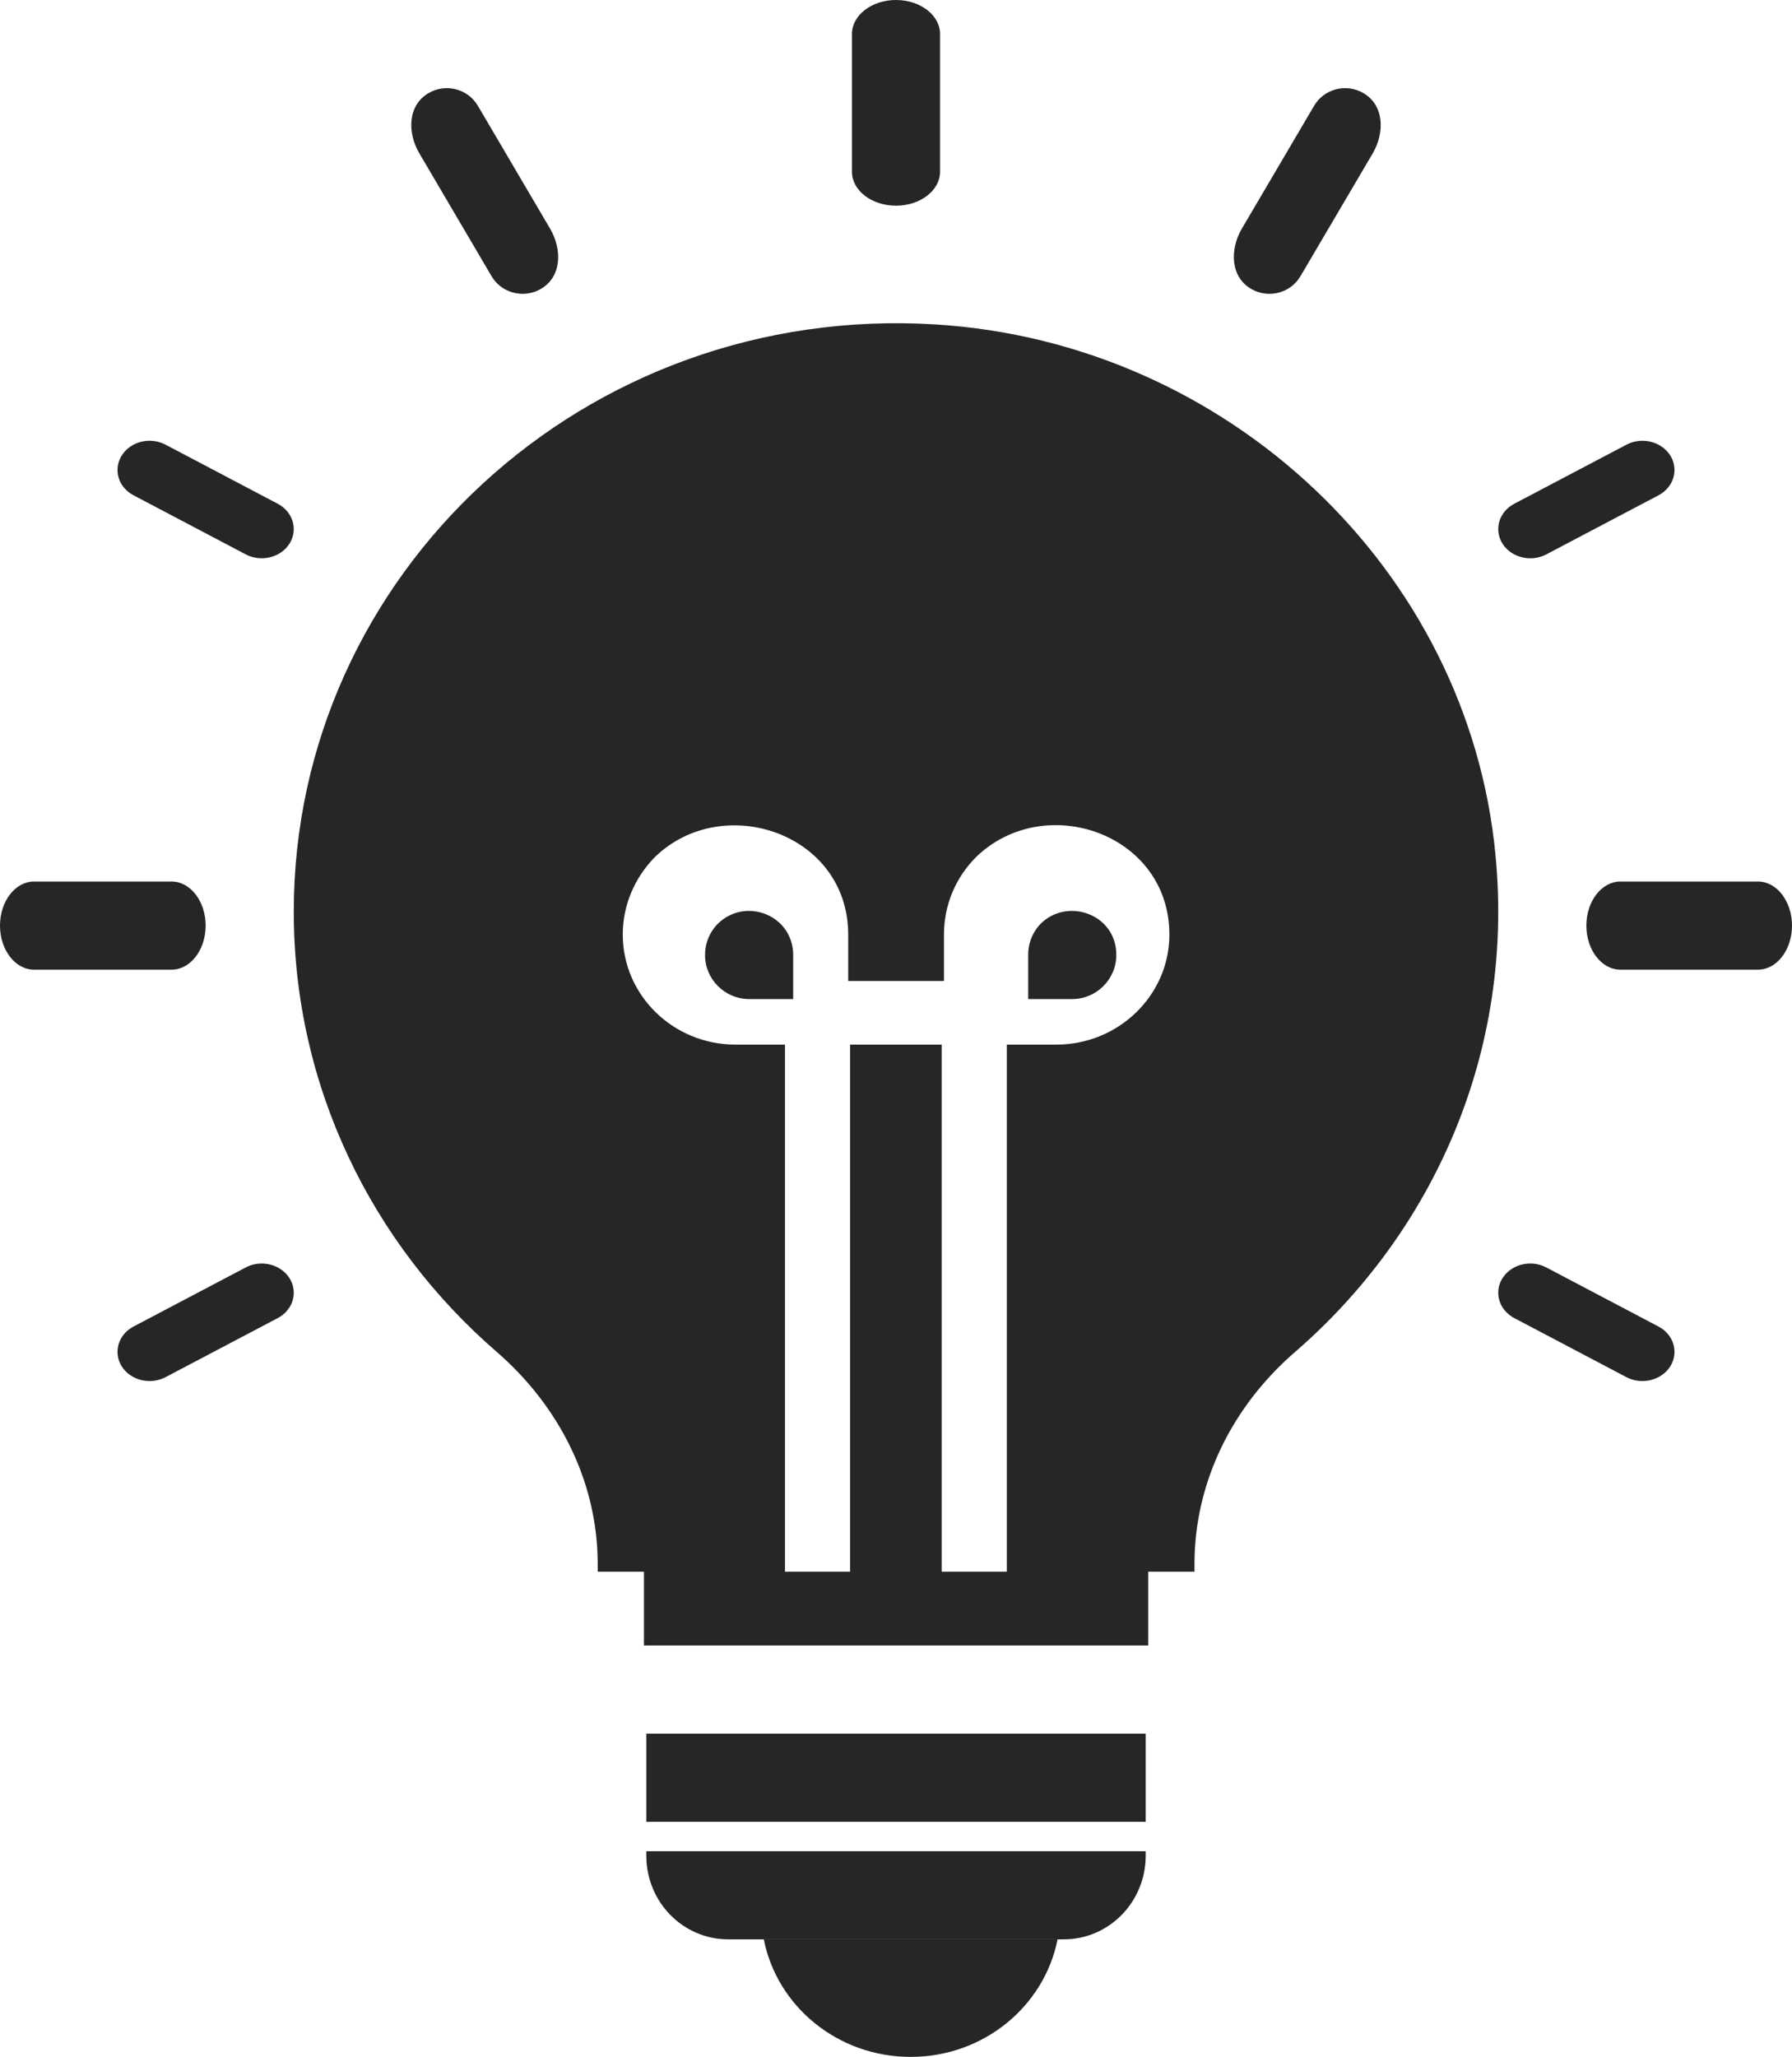
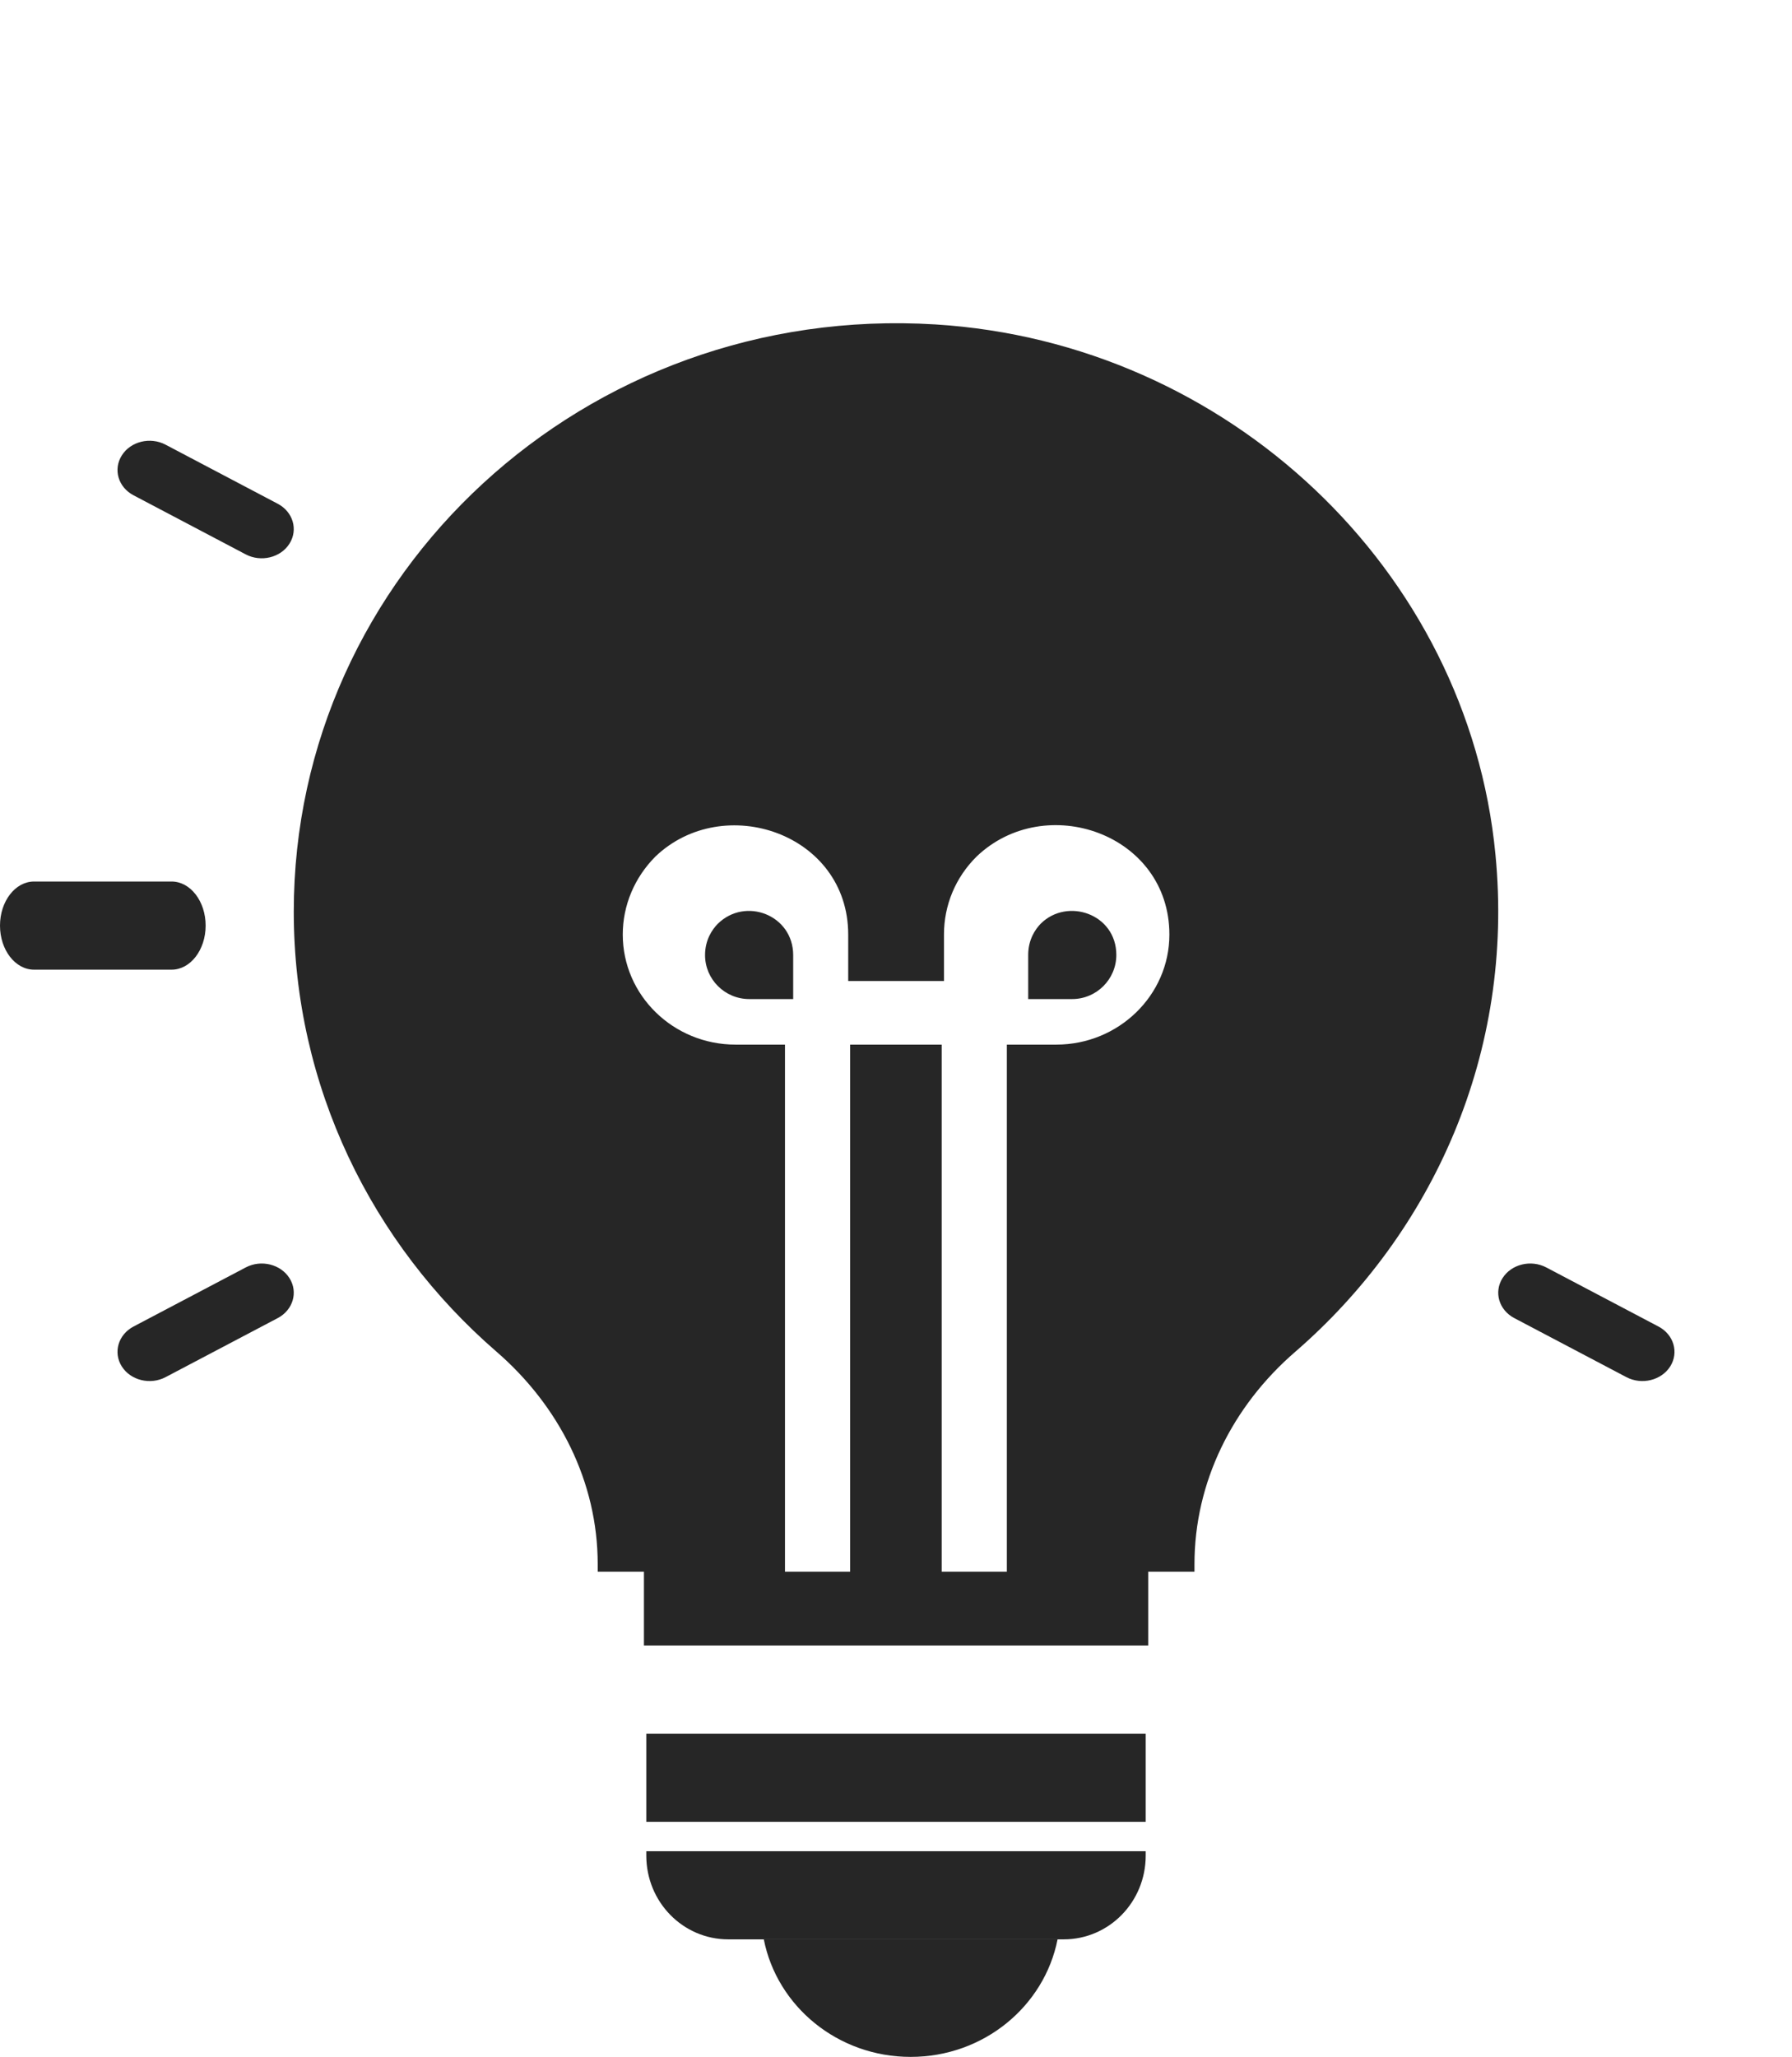
<svg xmlns="http://www.w3.org/2000/svg" width="61px" height="70px" viewBox="0 0 61 70">
  <title>idea-bulb copy</title>
  <g id="Page-1" stroke="none" stroke-width="1" fill="none" fill-rule="evenodd">
    <g id="Buyers-Guide" transform="translate(-503, -1899)" fill="#262626" fill-rule="nonzero">
      <g id="idea-bulb-copy" transform="translate(503, 1899)">
        <path d="M4.546,16.856 L8.363,18.866 C8.879,19.139 9.55,18.982 9.853,18.503 C10.155,18.027 9.976,17.419 9.454,17.144 L5.637,15.134 C5.115,14.858 4.448,15.021 4.147,15.498 C3.845,15.974 4.023,16.582 4.546,16.856 Z" id="Path" />
        <path d="M7,31.5 C7,30.672 6.481,30 5.841,30 L1.159,30 C0.519,30 0,30.672 0,31.5 C0,32.328 0.519,33 1.159,33 L5.841,33 C6.481,33 7,32.328 7,31.5 Z" id="Path" />
        <path d="M8.364,43.134 L4.546,45.144 C4.024,45.419 3.845,46.027 4.146,46.503 C4.45,46.982 5.12,47.139 5.636,46.867 L9.454,44.857 C9.976,44.582 10.155,43.974 9.854,43.498 C9.552,43.022 8.884,42.858 8.364,43.134 Z" id="Path" />
-         <path d="M14.273,5.216 L16.734,9.402 C17.073,9.978 17.821,10.167 18.398,9.84 C19.135,9.422 19.133,8.476 18.727,7.785 L16.266,3.599 C15.928,3.027 15.184,2.829 14.602,3.161 C13.865,3.579 13.867,4.526 14.273,5.216 Z" id="Path" />
-         <path d="M30.5,7 C31.328,7 32,6.481 32,5.842 L32,5.838 L32,1.162 L32,1.158 C32,0.519 31.328,0 30.5,0 C29.672,0 29,0.519 29,1.158 L29,1.162 L29,5.838 L29,5.842 C29,6.482 29.672,7 30.5,7 Z" id="Path" />
-         <path d="M42.603,9.84 C43.18,10.167 43.927,9.978 44.266,9.403 L46.726,5.222 C47.136,4.525 47.131,3.577 46.397,3.161 C45.814,2.83 45.07,3.027 44.734,3.598 L42.274,7.779 C41.864,8.475 41.869,9.424 42.603,9.84 L42.603,9.84 Z" id="Path" />
-         <path d="M52.636,18.867 L56.454,16.857 C56.976,16.582 57.155,15.973 56.854,15.498 C56.551,15.022 55.885,14.858 55.364,15.134 L51.546,17.144 C51.024,17.419 50.845,18.027 51.146,18.503 C51.45,18.982 52.12,19.139 52.636,18.867 Z" id="Path" />
-         <path d="M59.841,30 L55.159,30 C54.519,30 54,30.672 54,31.5 C54,32.328 54.519,33 55.159,33 L59.841,33 C60.481,33 61,32.328 61,31.5 C61,30.672 60.481,30 59.841,30 L59.841,30 Z" id="Path" />
        <path d="M56.454,45.144 L52.637,43.134 C52.113,42.858 51.447,43.022 51.146,43.498 C50.845,43.974 51.024,44.582 51.546,44.857 L55.363,46.867 C55.887,47.142 56.554,46.976 56.854,46.503 C57.155,46.027 56.976,45.418 56.454,45.144 Z" id="Path" />
        <polygon id="Path" points="22 59 39 59 39 62 22 62" />
        <path d="M22,63.149 C22,64.732 23.252,66 24.789,66 L36.211,66 C37.748,66 39,64.732 39,63.149 L39,63 L22,63 L22,63.149 Z" id="Path" />
        <path d="M30.999,70 C33.485,70 35.548,68.278 36,66 L26,66 C26.45,68.278 28.515,70 30.999,70 Z" id="Path" />
        <path d="M50.905,29.077 C49.974,19.388 41.791,11.658 31.844,11.041 C19.902,10.305 10,19.539 10,31.025 C10,36.979 12.661,42.327 16.897,45.997 C19.037,47.848 20.346,50.436 20.346,53.229 L20.346,53.488 L21.92,53.488 L21.92,56 L39.085,56 L39.085,53.488 L40.66,53.488 L40.66,53.229 C40.66,50.446 41.946,47.859 44.086,46.008 C48.776,41.948 51.56,35.821 50.905,29.077 Z M35.958,35.55 L34.273,35.55 L34.273,53.488 L32.055,53.488 L32.055,35.55 L28.939,35.55 L28.939,53.488 L26.721,53.488 L26.721,35.55 L25.036,35.55 C22.918,35.55 21.199,33.872 21.199,31.805 C21.199,30.809 21.599,29.867 22.308,29.152 C24.626,26.933 28.873,28.362 28.873,31.805 L28.873,33.385 L32.133,33.385 L32.133,31.805 C32.133,30.809 32.521,29.867 33.241,29.152 C35.581,26.912 39.806,28.373 39.806,31.805 C39.806,33.872 38.076,35.55 35.958,35.55 L35.958,35.55 Z" id="Shape" />
        <path d="M38,32.498 C38,31.106 36.337,30.535 35.429,31.432 C35.24,31.625 35,31.979 35,32.498 L35,34 L36.496,34 C37.326,34 38,33.326 38,32.498 L38,32.498 Z" id="Path" />
        <path d="M24.431,31.441 C24.241,31.635 24,31.988 24,32.504 C24,33.329 24.675,34 25.504,34 L27,34 L27,32.504 C27,31.142 25.375,30.51 24.431,31.441 L24.431,31.441 Z" id="Path" />
      </g>
    </g>
  </g>
</svg>